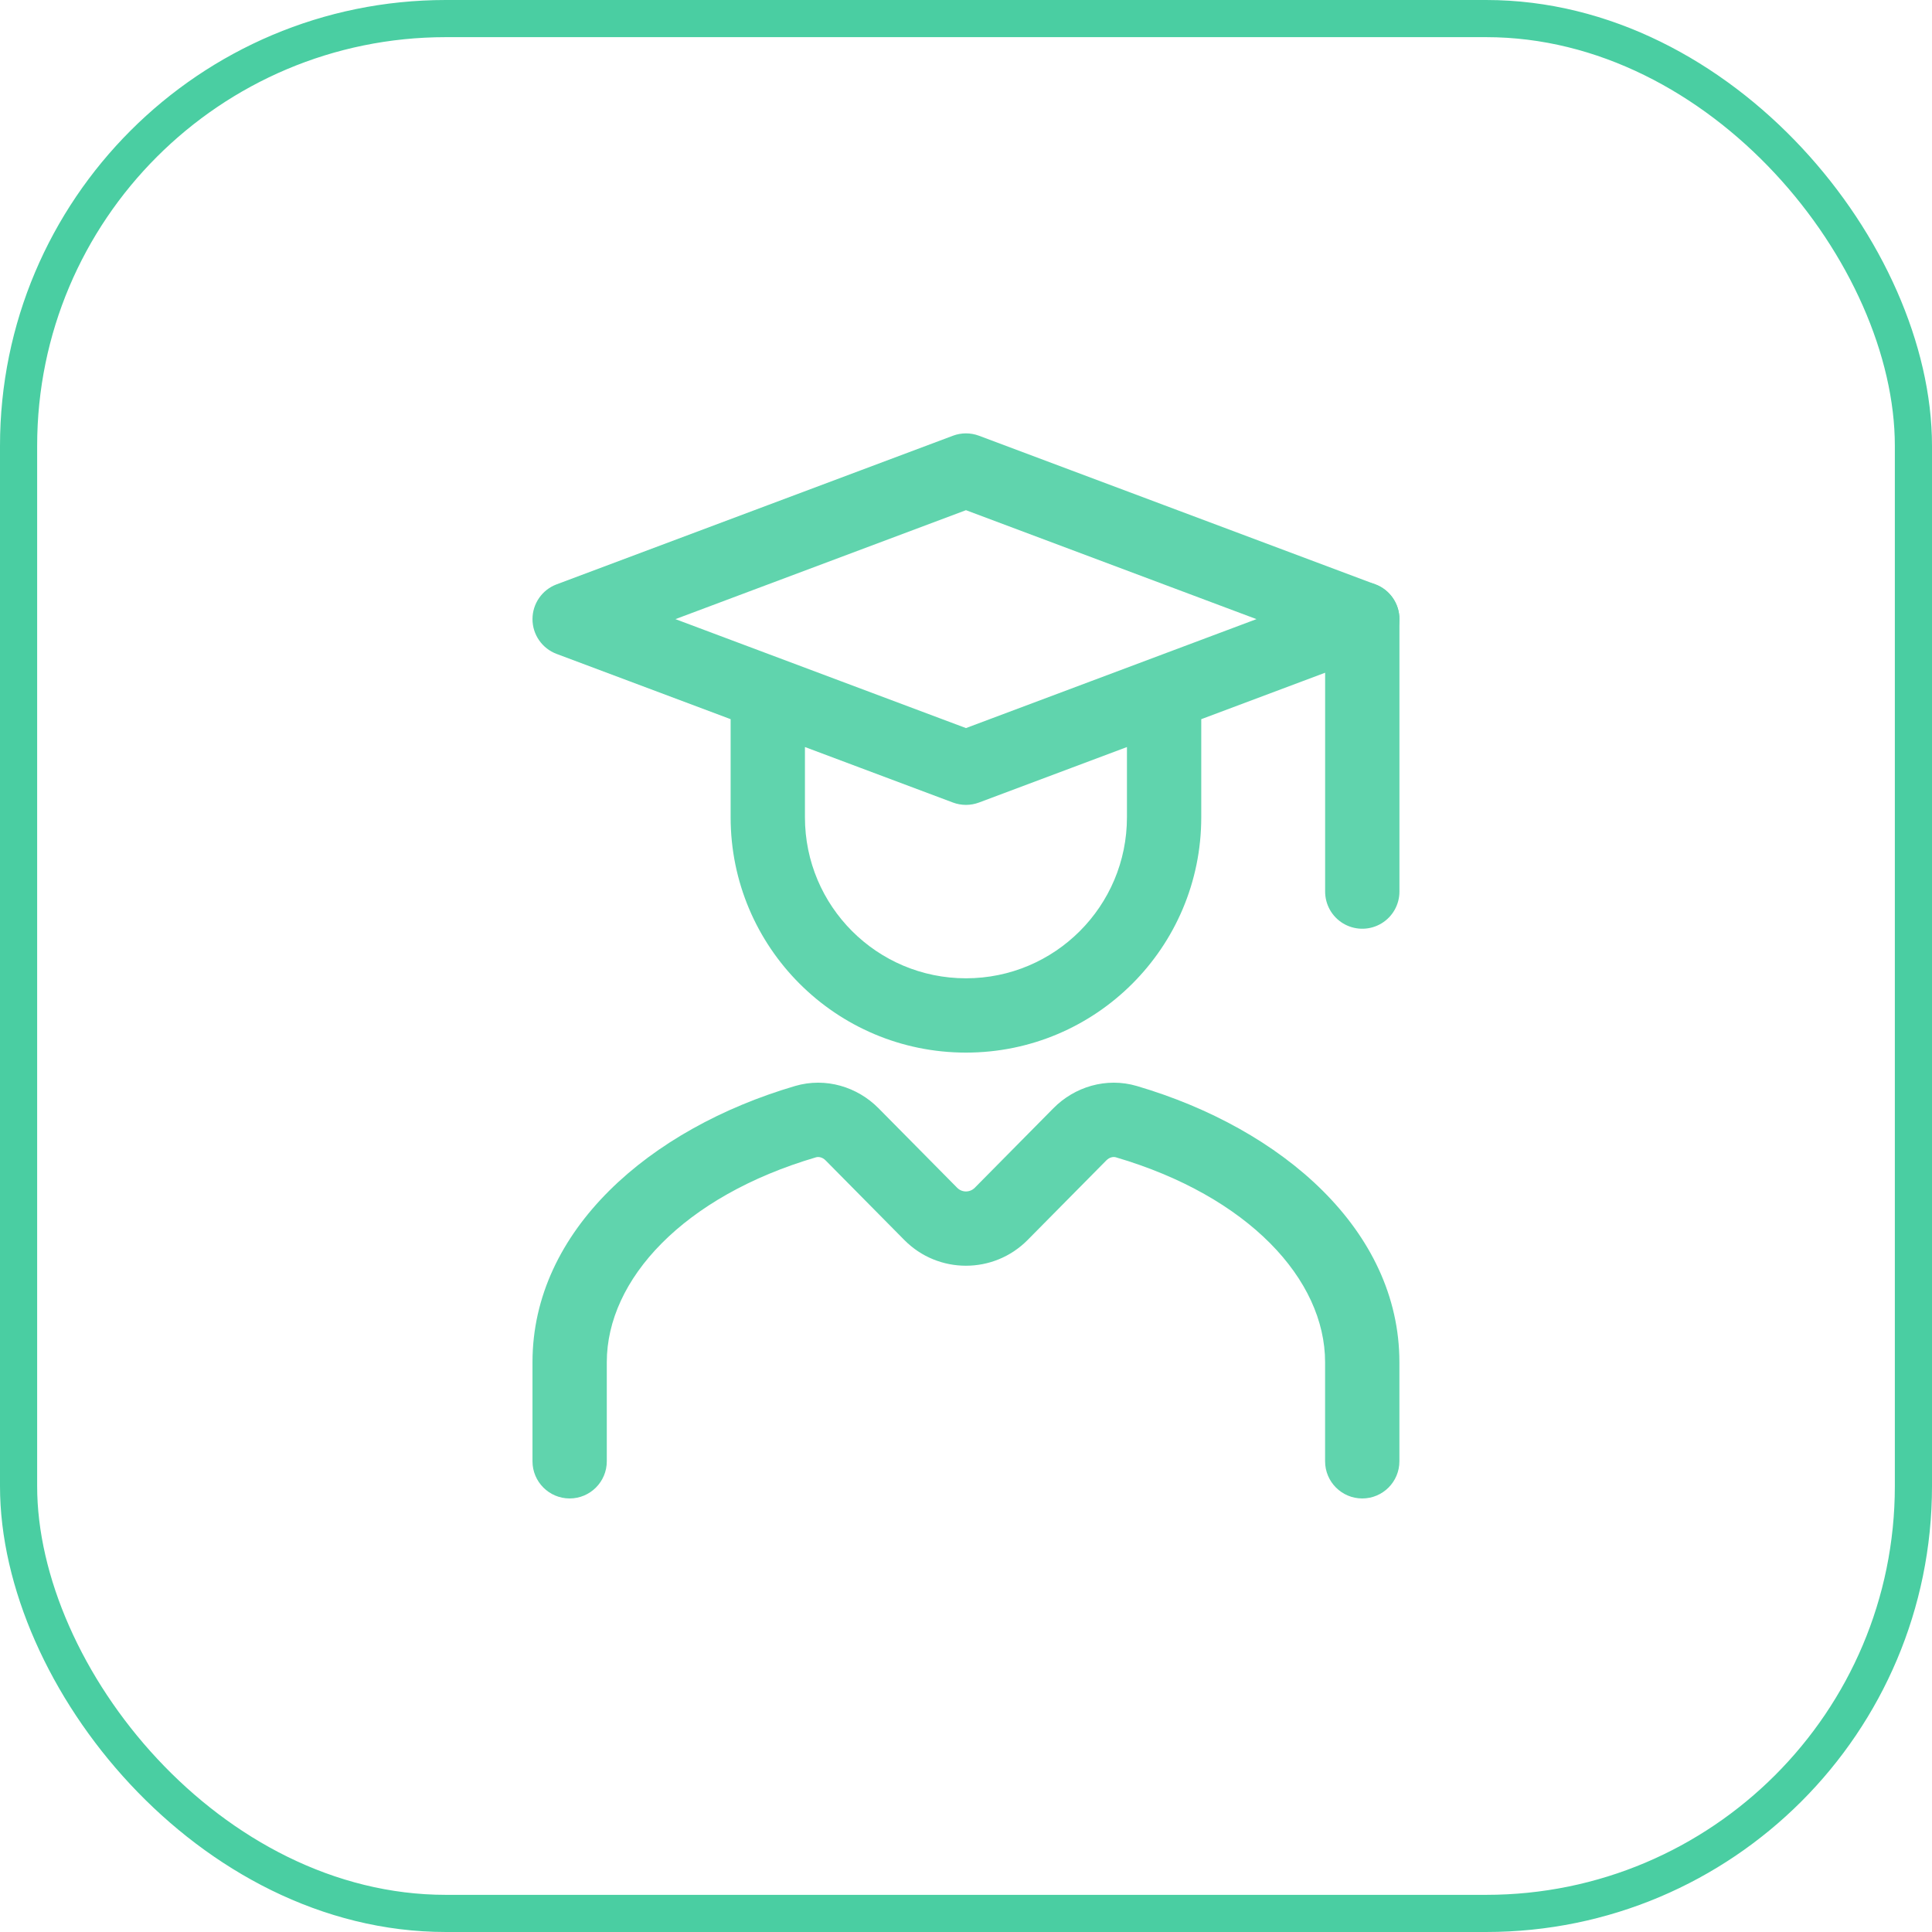
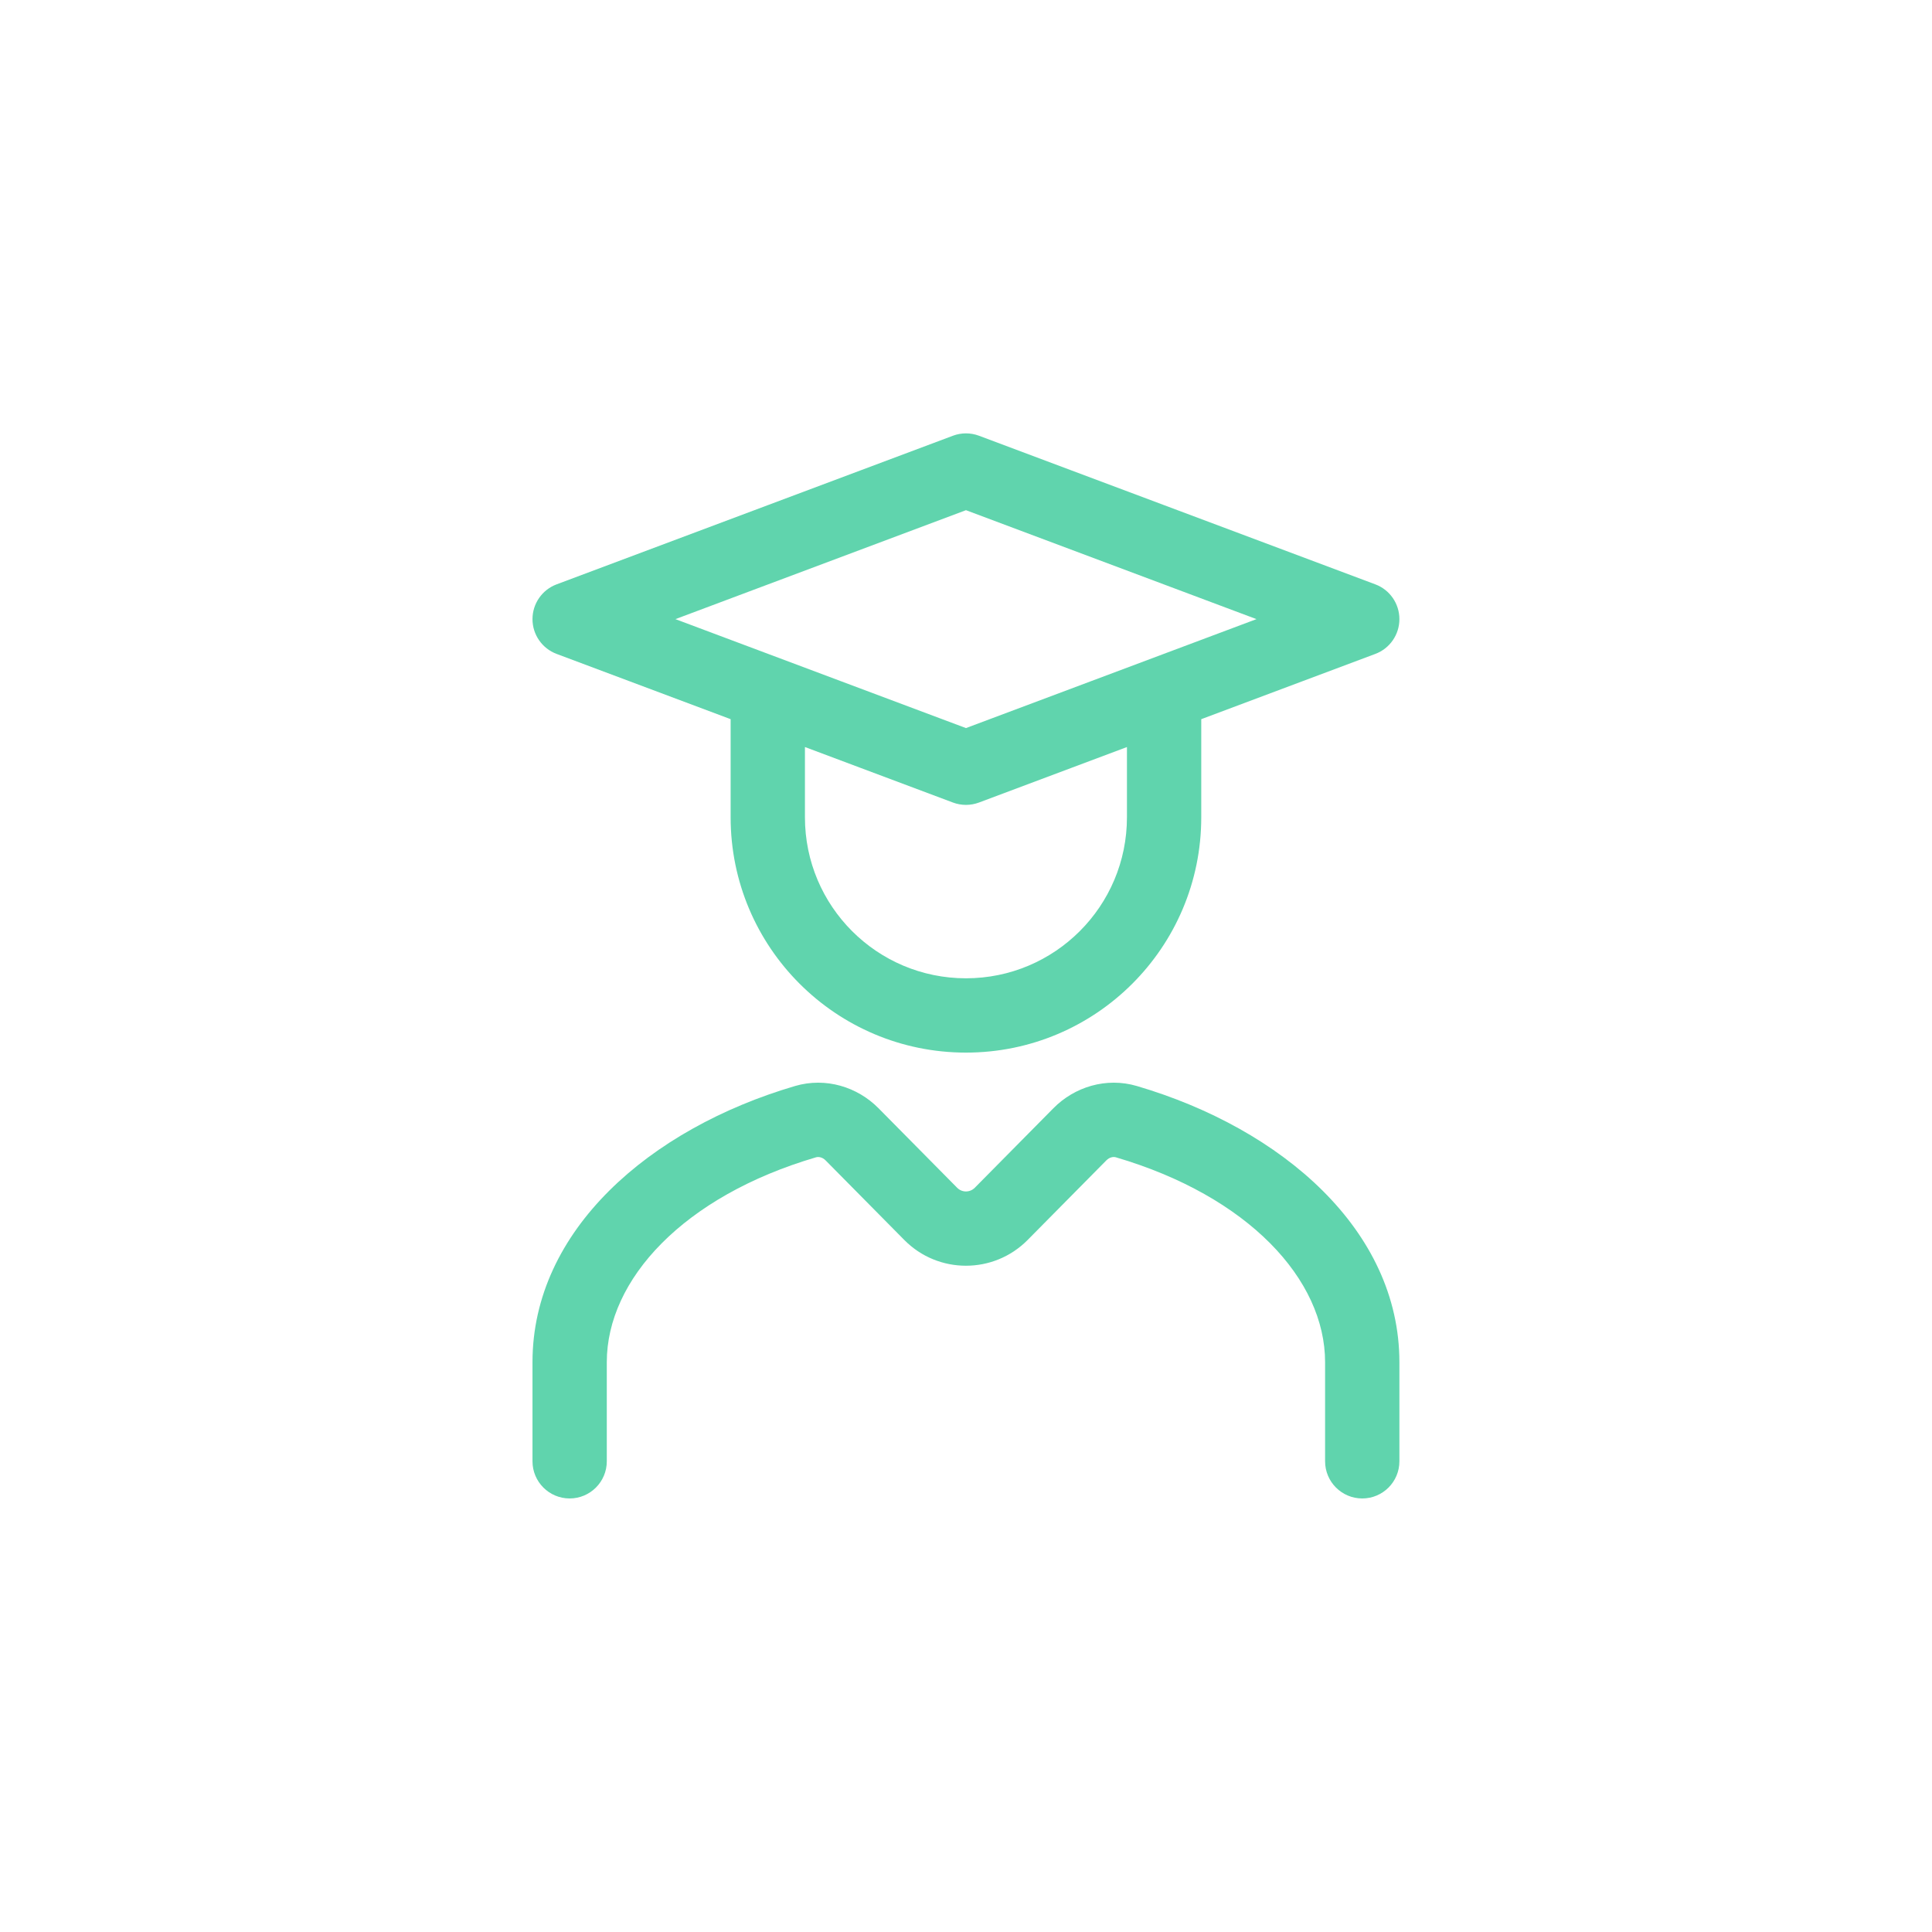
<svg xmlns="http://www.w3.org/2000/svg" width="52" height="52" viewBox="0 0 52 52" fill="none">
-   <rect x="0.5" y="0.5" width="51" height="51" rx="11.5" stroke="#4ACEA2" />
-   <path d="M36.666 16.664V23.997" stroke="#60D4AD" stroke-width="2" stroke-linecap="round" />
  <path d="M32.332 19.331V18.331H30.332V19.331H32.332ZM21.665 19.331V18.331H19.665V19.331H21.665ZM25.999 12.664L26.35 11.728C26.123 11.643 25.874 11.643 25.648 11.728L25.999 12.664ZM15.332 16.664L14.981 15.728C14.591 15.874 14.332 16.247 14.332 16.664C14.332 17.081 14.591 17.454 14.981 17.6L15.332 16.664ZM25.999 20.664L25.648 21.6C25.874 21.685 26.123 21.685 26.35 21.6L25.999 20.664ZM36.665 16.664L37.017 17.6C37.407 17.454 37.665 17.081 37.665 16.664C37.665 16.247 37.407 15.874 37.017 15.728L36.665 16.664ZM26.947 32.672L26.236 31.969L26.236 31.969L26.947 32.672ZM29.065 30.53L29.776 31.233L29.776 31.233L29.065 30.53ZM30.316 30.19L30.598 29.23L30.598 29.23L30.316 30.19ZM22.933 30.53L23.644 29.827L23.644 29.827L22.933 30.53ZM25.051 32.672L25.762 31.969L25.762 31.969L25.051 32.672ZM21.681 30.19L21.399 29.23L21.399 29.23L21.681 30.19ZM35.665 39.331C35.665 39.883 36.113 40.331 36.665 40.331C37.218 40.331 37.665 39.883 37.665 39.331H35.665ZM14.332 39.331C14.332 39.883 14.78 40.331 15.332 40.331C15.884 40.331 16.332 39.883 16.332 39.331H14.332ZM30.332 19.331V21.997H32.332V19.331H30.332ZM21.665 21.997V19.331H19.665V21.997H21.665ZM25.999 26.331C23.605 26.331 21.665 24.391 21.665 21.997H19.665C19.665 25.495 22.501 28.331 25.999 28.331V26.331ZM30.332 21.997C30.332 24.391 28.392 26.331 25.999 26.331V28.331C29.497 28.331 32.332 25.495 32.332 21.997H30.332ZM25.648 11.728L14.981 15.728L15.683 17.6L26.35 13.6L25.648 11.728ZM26.35 21.6L37.017 17.6L36.314 15.728L25.648 19.728L26.35 21.6ZM25.648 13.6L36.314 17.6L37.017 15.728L26.35 11.728L25.648 13.6ZM26.35 19.728L15.683 15.728L14.981 17.6L25.648 21.6L26.35 19.728ZM27.658 33.375L29.776 31.233L28.354 29.827L26.236 31.969L27.658 33.375ZM30.034 31.149C33.598 32.197 35.665 34.433 35.665 36.664H37.665C37.665 33.116 34.515 30.382 30.598 29.23L30.034 31.149ZM22.222 31.233L24.34 33.375L25.762 31.969L23.644 29.827L22.222 31.233ZM16.332 36.664C16.332 34.433 18.399 32.197 21.963 31.149L21.399 29.23C17.483 30.382 14.332 33.116 14.332 36.664H16.332ZM35.665 36.664V39.331H37.665V36.664H35.665ZM14.332 36.664V39.331H16.332V36.664H14.332ZM23.644 29.827C23.079 29.256 22.227 28.987 21.399 29.23L21.963 31.149C22.029 31.13 22.132 31.142 22.222 31.233L23.644 29.827ZM29.776 31.233C29.866 31.142 29.969 31.13 30.034 31.149L30.598 29.23C29.771 28.987 28.918 29.256 28.354 29.827L29.776 31.233ZM26.236 31.969C26.105 32.101 25.892 32.101 25.762 31.969L24.34 33.375C25.253 34.298 26.744 34.298 27.658 33.375L26.236 31.969Z" fill="#60D4AD" />
</svg>